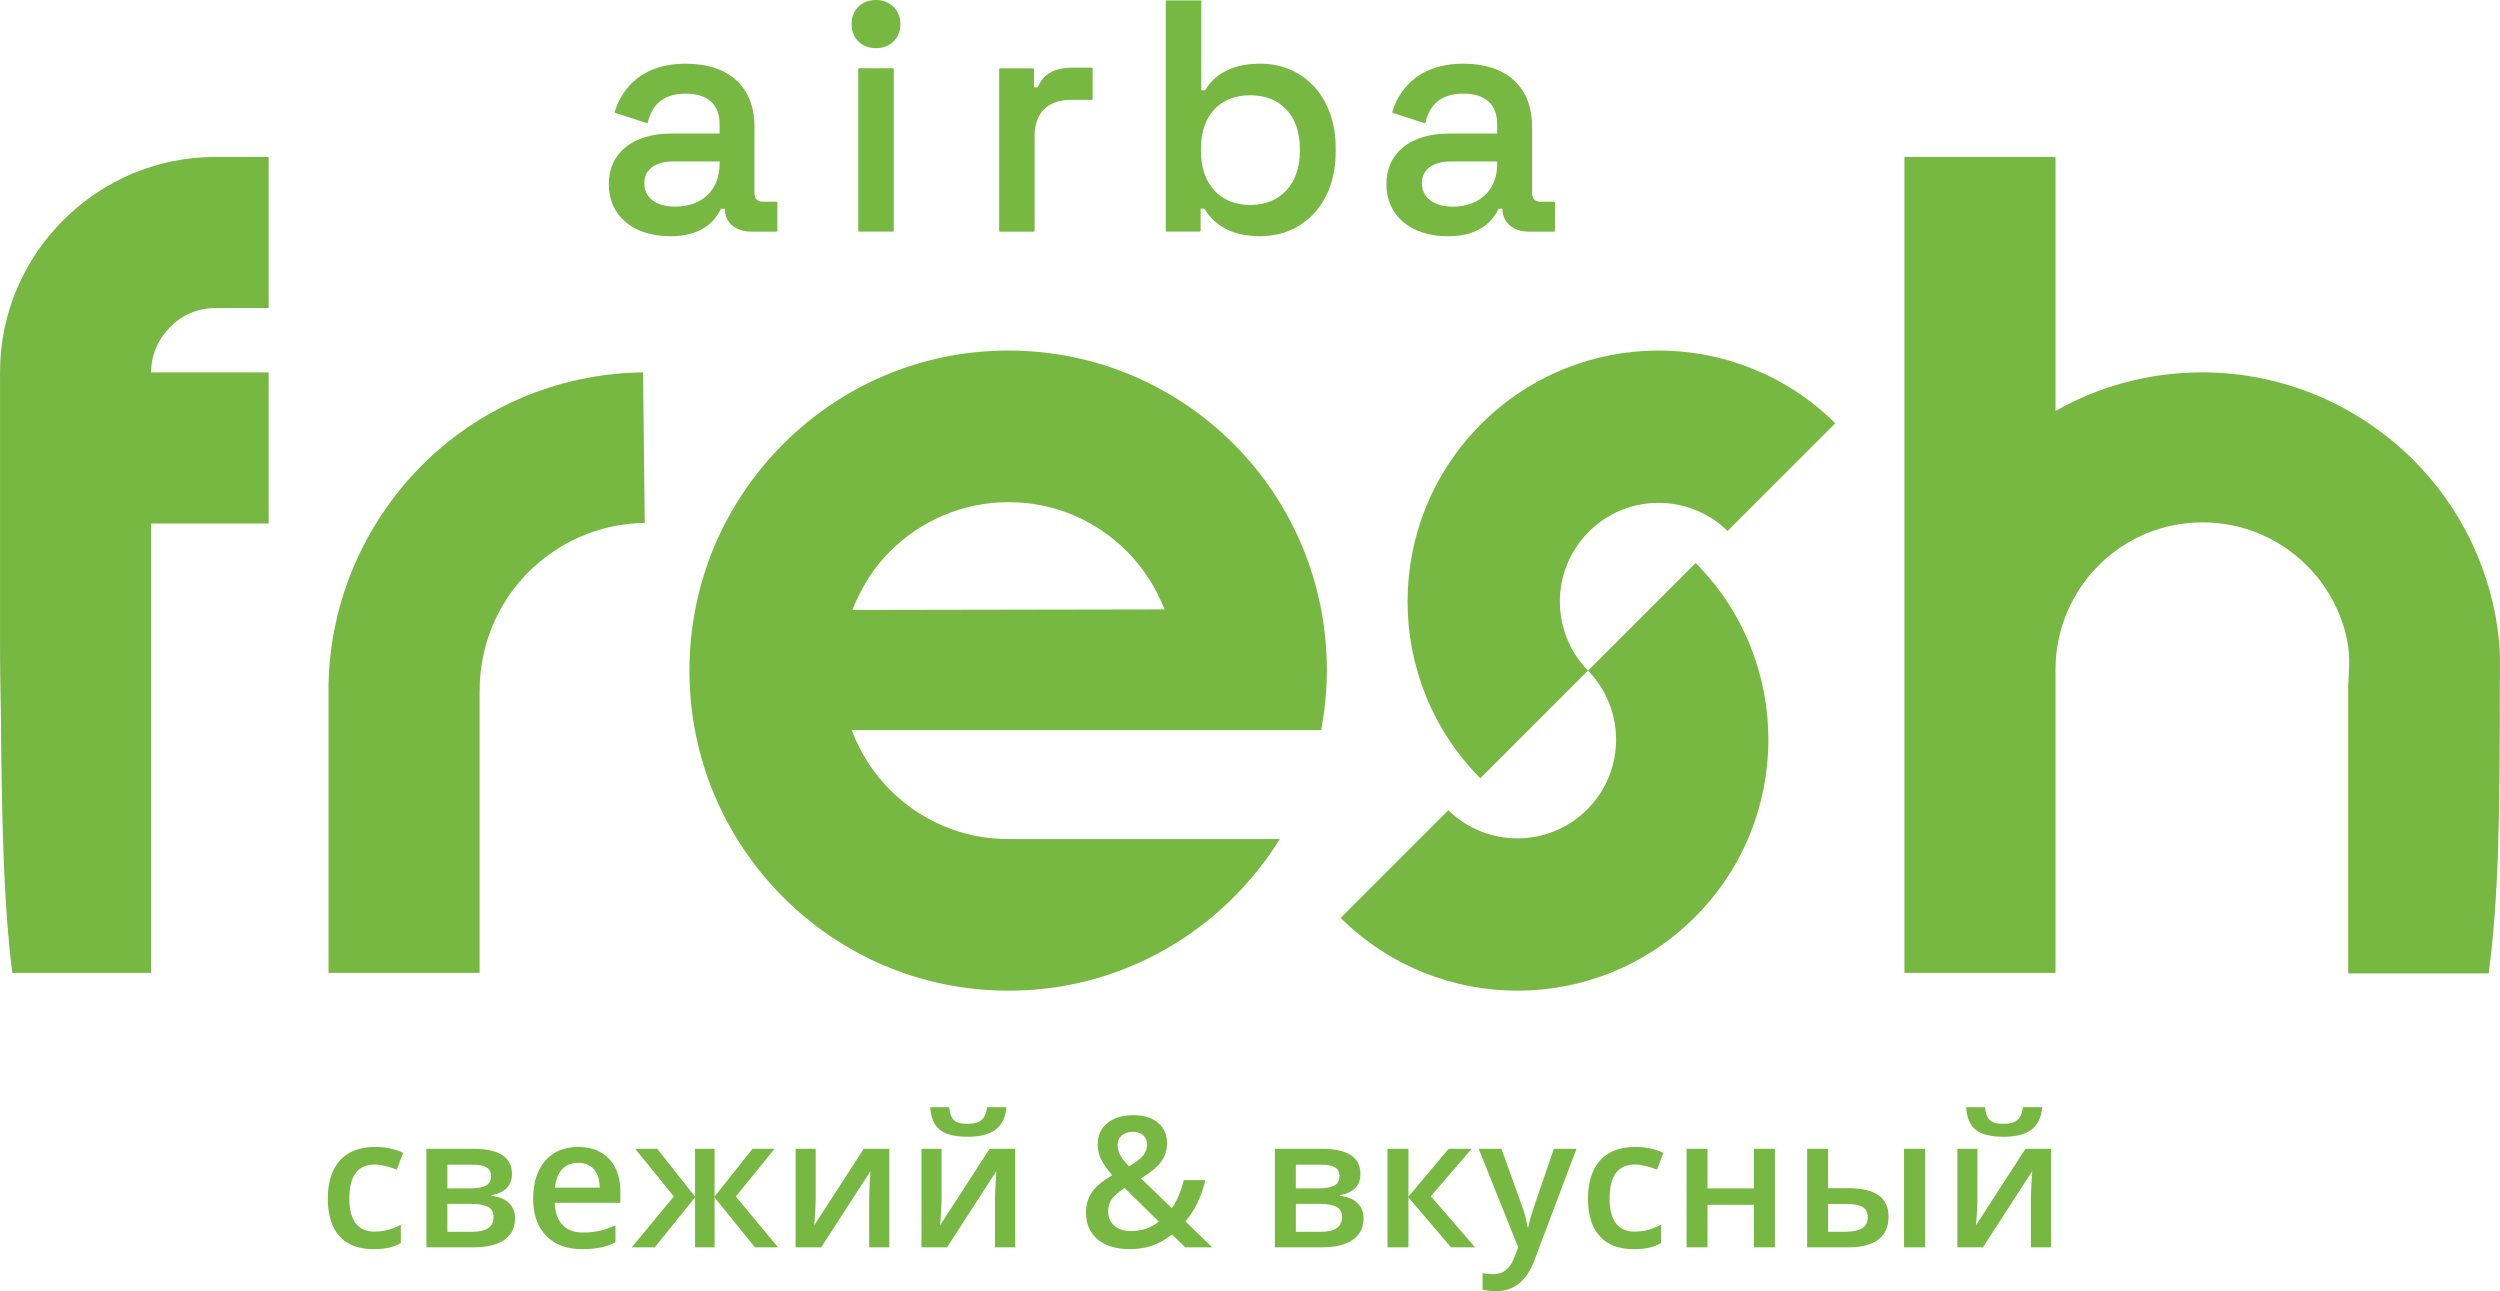
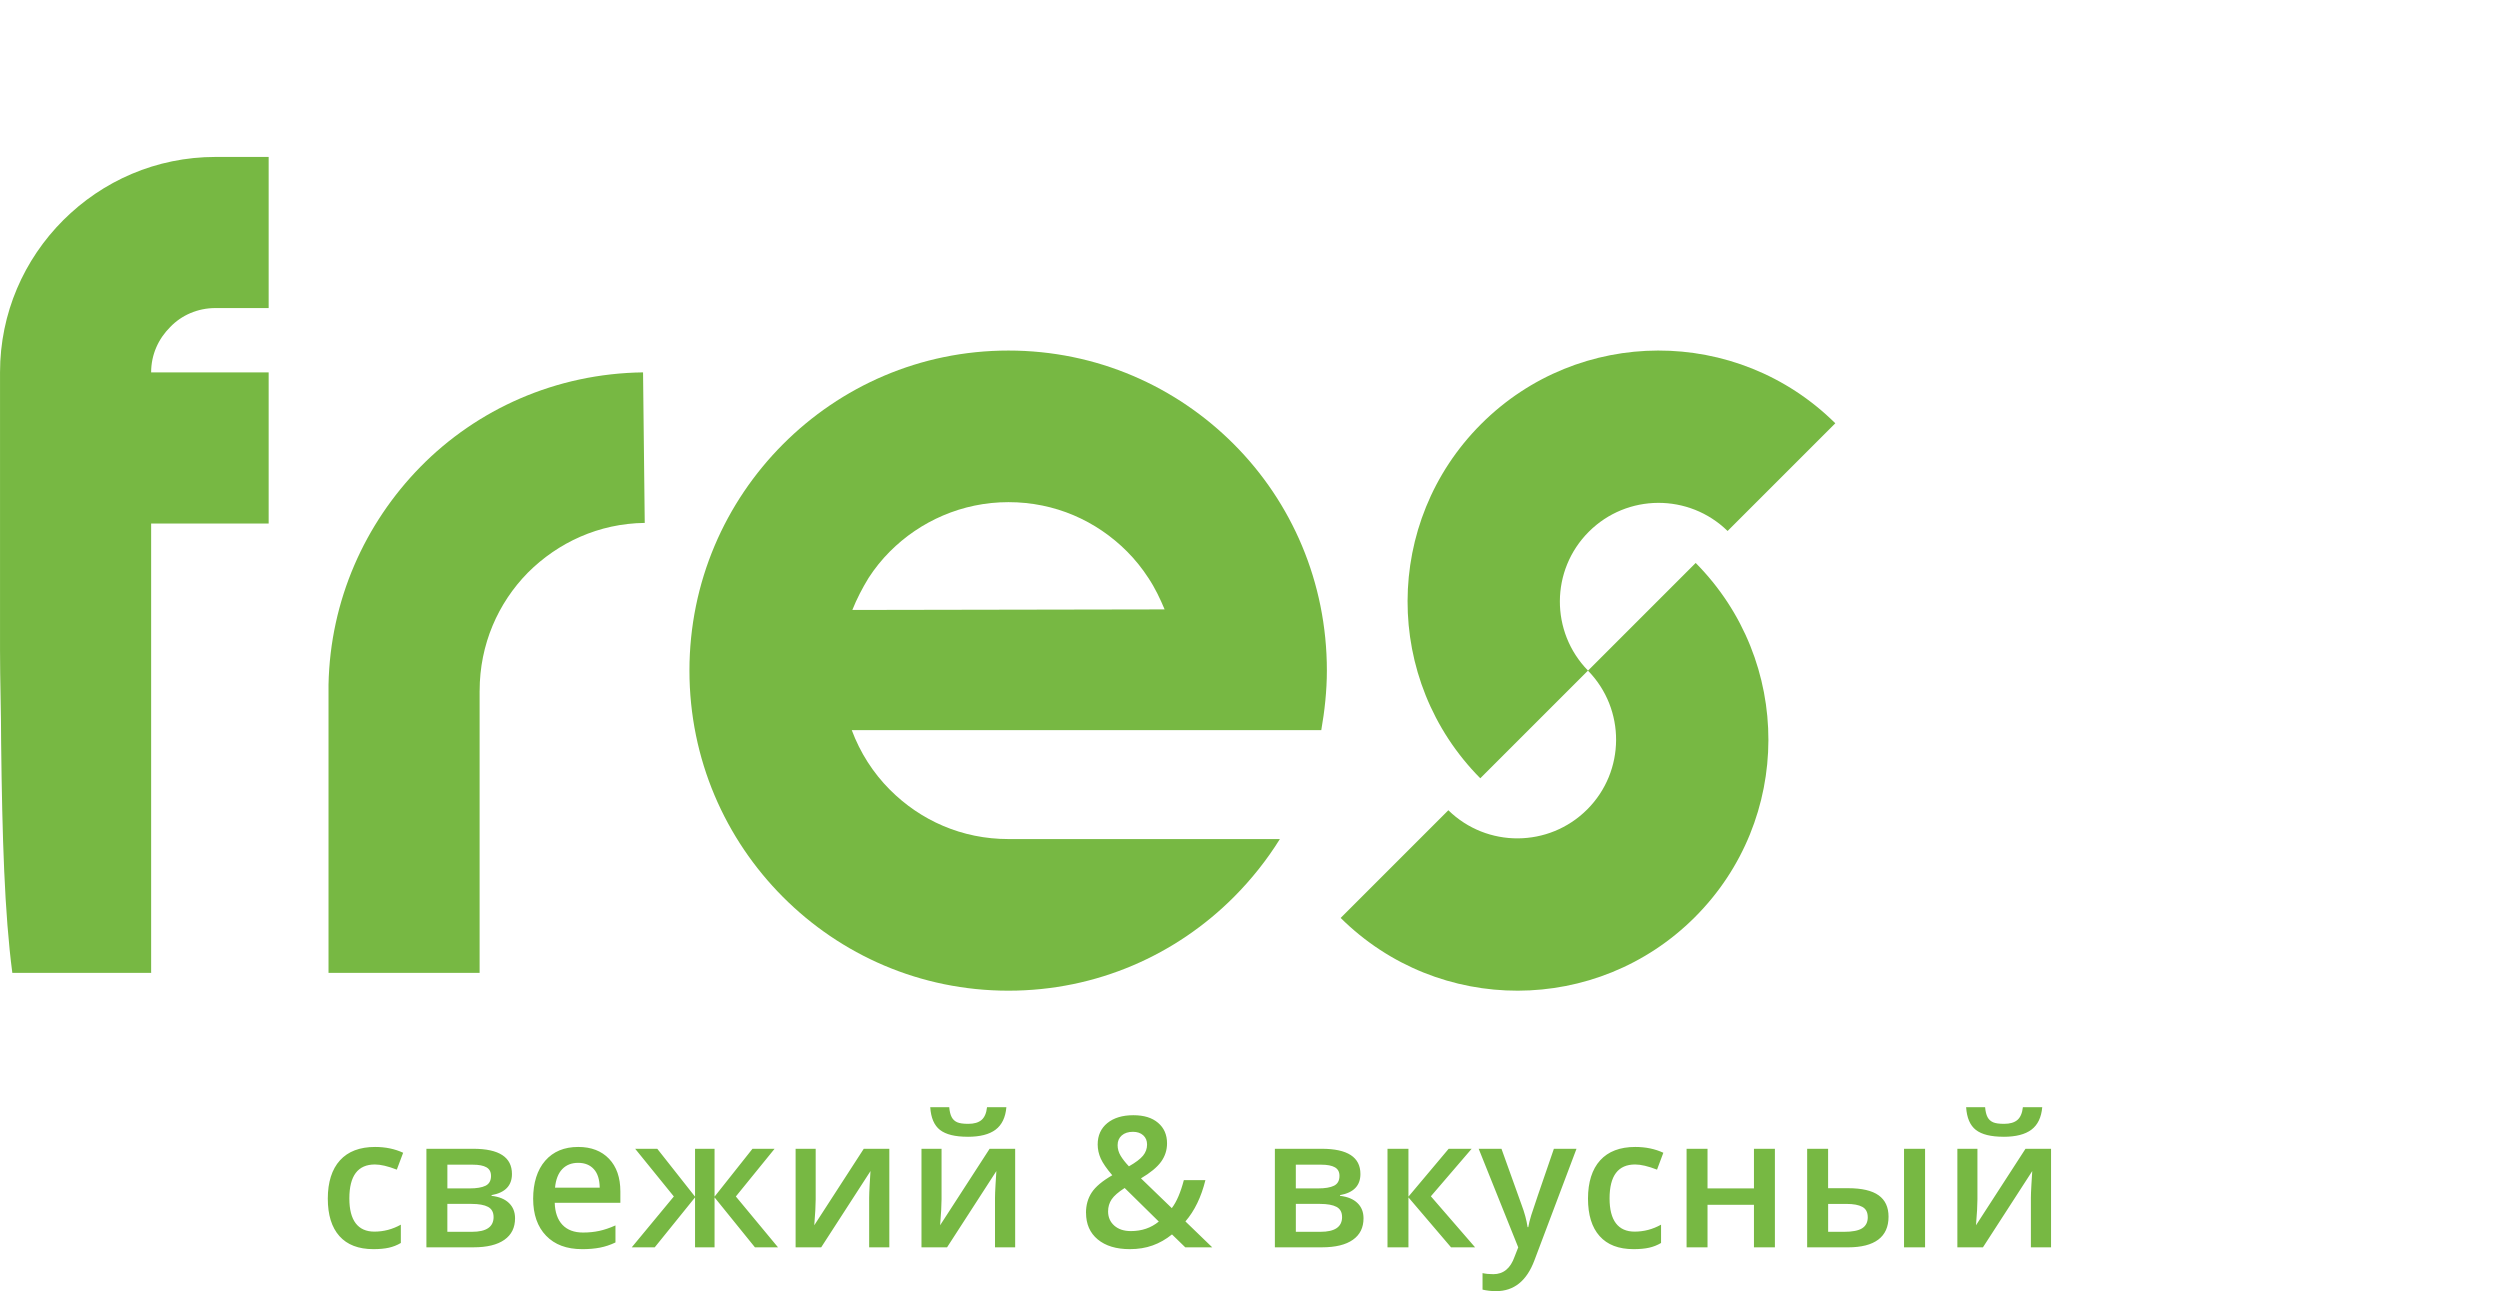
<svg xmlns="http://www.w3.org/2000/svg" id="Layer_2" data-name="Layer 2" viewBox="0 0 1081.3 558.44">
  <defs>
    <style> .cls-1 { fill-rule: evenodd; } .cls-1, .cls-2 { fill: #77b843; } </style>
  </defs>
  <g id="Layer_1-2" data-name="Layer 1">
    <g>
      <path class="cls-2" d="M866.58,491.67c-5.45,0-9.43-.98-11.97-2.95-2.52-1.96-3.93-5.25-4.22-9.84h8.21c.16,1.85.51,3.29,1.06,4.32.55,1.03,1.36,1.76,2.4,2.21,1.04.45,2.61.67,4.75.67,2.52,0,4.43-.55,5.75-1.67,1.3-1.11,2.1-2.96,2.38-5.52h8.37c-.39,4.43-1.95,7.66-4.67,9.71-2.72,2.05-6.73,3.08-12.05,3.08M855.28,496.88v21.85c0,2.54-.21,6.29-.62,11.22l21.4-33.07h11.06v42.62h-8.72v-21.47c0-1.18.08-3.09.23-5.73.13-2.64.26-4.58.36-5.79l-21.33,32.99h-11.06v-42.62h8.68ZM832.63,539.5h-9.1v-42.62h9.1v42.62ZM807.84,526.46c0-2.13-.79-3.63-2.36-4.47-1.58-.86-3.84-1.27-6.8-1.27h-7.97v12.07h6.81c3.66,0,6.29-.51,7.91-1.54,1.62-1.04,2.42-2.63,2.42-4.79ZM790.7,513.92h8.63c5.96,0,10.36,1.03,13.22,3.08,2.86,2.05,4.28,5.14,4.28,9.25,0,4.39-1.49,7.69-4.45,9.92-2.97,2.22-7.31,3.33-13.05,3.33h-17.7v-42.62h9.06v17.05ZM738.54,496.88v17.13h20.08v-17.13h9.06v42.62h-9.06v-18.39h-20.08v18.39h-9.06v-42.62h9.06ZM706.55,540.28c-6.45,0-11.34-1.88-14.69-5.65-3.36-3.76-5.02-9.17-5.02-16.21s1.75-12.69,5.26-16.55c3.5-3.85,8.56-5.79,15.19-5.79,4.5,0,8.54.84,12.14,2.51l-2.73,7.3c-3.83-1.49-6.98-2.23-9.48-2.23-7.37,0-11.05,4.89-11.05,14.68,0,4.77.92,8.36,2.75,10.76,1.84,2.41,4.53,3.6,8.08,3.6,4.02,0,7.84-1,11.44-3.01v7.92c-1.62.96-3.35,1.64-5.18,2.05-1.84.41-4.07.62-6.69.62ZM639.55,496.88h9.87l8.67,24.17c1.3,3.43,2.18,6.67,2.62,9.71h.3c.24-1.42.66-3.13,1.28-5.15.61-2.01,3.88-11.59,9.79-28.73h9.78l-18.21,48.28c-3.32,8.85-8.84,13.29-16.58,13.29-2,0-3.96-.22-5.85-.66v-7.14c1.36.3,2.92.46,4.66.46,4.37,0,7.44-2.52,9.21-7.59l1.57-4.01-17.1-42.62ZM626.56,496.88h9.95l-17.63,20.54,19.13,22.08h-10.4l-18.43-21.61v21.61h-9.06v-42.62h9.06v20.69l17.39-20.69ZM579.35,508.57c0-1.71-.66-2.93-1.99-3.69-1.31-.75-3.29-1.13-5.91-1.13h-10.98v10.26h9.63c3.04,0,5.33-.39,6.91-1.17,1.56-.79,2.34-2.21,2.34-4.26ZM580.47,526.38c0-2.05-.79-3.51-2.38-4.38-1.6-.85-3.98-1.29-7.17-1.29h-10.44v12.07h10.67c6.22,0,9.33-2.13,9.33-6.4ZM588.41,507.78c0,5.04-2.95,8.08-8.83,9.14v.3c3.29.38,5.8,1.42,7.55,3.12,1.75,1.69,2.62,3.89,2.62,6.59,0,4.04-1.52,7.13-4.6,9.3-3.07,2.17-7.54,3.26-13.39,3.26h-20.35v-42.62h20.27c11.15,0,16.73,3.63,16.73,10.91ZM469.71,524.59c0-3.37.83-6.3,2.48-8.81,1.64-2.5,4.6-4.98,8.89-7.46-2.43-2.85-4.1-5.26-4.98-7.22-.88-1.96-1.33-4-1.33-6.1,0-3.9,1.4-6.98,4.18-9.25,2.78-2.26,6.53-3.4,11.22-3.4s8.12,1.09,10.72,3.29c2.59,2.2,3.88,5.16,3.88,8.88,0,2.93-.87,5.59-2.59,7.98-1.74,2.38-4.63,4.77-8.69,7.16l13.34,12.88c2.08-2.75,3.81-6.77,5.2-12.1h9.33c-1.8,7.3-4.68,13.25-8.64,17.85l11.6,11.21h-11.66l-5.75-5.59c-2.62,2.12-5.41,3.71-8.38,4.77-2.96,1.07-6.25,1.6-9.84,1.6-5.91,0-10.54-1.41-13.91-4.21-3.36-2.8-5.05-6.63-5.05-11.48ZM489.14,532.47c4.7,0,8.72-1.37,12.06-4.12l-14.76-14.52c-2.72,1.75-4.6,3.38-5.63,4.91-1.03,1.54-1.54,3.27-1.54,5.22,0,2.53.9,4.56,2.67,6.14,1.79,1.58,4.18,2.37,7.19,2.37ZM483.39,495.28c0,1.61.43,3.15,1.29,4.59.87,1.45,2.06,2.97,3.6,4.59,2.89-1.64,4.93-3.18,6.1-4.6,1.17-1.44,1.75-3.04,1.75-4.82,0-1.67-.55-3-1.67-4.01-1.11-1-2.6-1.5-4.44-1.5-2.04,0-3.65.53-4.84,1.57-1.19,1.04-1.79,2.43-1.79,4.18ZM418.54,491.67c-5.45,0-9.43-.98-11.97-2.95-2.52-1.96-3.93-5.25-4.22-9.84h8.21c.16,1.85.52,3.29,1.07,4.32.55,1.03,1.35,1.76,2.4,2.21,1.04.45,2.62.67,4.75.67,2.52,0,4.43-.55,5.75-1.67,1.3-1.11,2.11-2.96,2.38-5.52h8.37c-.38,4.43-1.95,7.66-4.67,9.71-2.72,2.05-6.73,3.08-12.05,3.08ZM407.24,496.88v21.85c0,2.54-.21,6.29-.62,11.22l21.4-33.07h11.06v42.62h-8.72v-21.47c0-1.18.08-3.09.23-5.73.13-2.64.26-4.58.36-5.79l-21.33,32.99h-11.06v-42.62h8.68ZM352.8,496.88v21.85c0,2.54-.21,6.29-.61,11.22l21.4-33.07h11.06v42.62h-8.72v-21.47c0-1.18.08-3.09.22-5.73.13-2.64.26-4.58.36-5.79l-21.33,32.99h-11.06v-42.62h8.68ZM300.62,517.57v-20.69h8.44v20.69l16.4-20.69h9.56l-16.75,20.62,18.25,22.01h-9.98l-17.48-21.61v21.61h-8.44v-21.61l-17.45,21.61h-9.94l18.22-22.01-16.72-20.62h9.56l16.32,20.69ZM250.08,502.95c-2.88,0-5.18.91-6.92,2.74-1.73,1.83-2.76,4.5-3.1,8h19.33c-.05-3.52-.89-6.19-2.54-8.01-1.64-1.81-3.91-2.73-6.77-2.73ZM251.74,540.28c-6.63,0-11.81-1.93-15.54-5.8-3.74-3.87-5.6-9.21-5.6-16s1.73-12.44,5.2-16.43c3.47-3.99,8.23-5.97,14.3-5.97,5.62,0,10.06,1.71,13.33,5.13,3.26,3.42,4.89,8.13,4.89,14.13v4.89h-28.39c.12,4.13,1.24,7.31,3.34,9.54,2.12,2.23,5.08,3.33,8.91,3.33,2.51,0,4.85-.24,7.02-.71,2.17-.47,4.51-1.26,7-2.37v7.37c-2.21,1.06-4.44,1.8-6.71,2.24-2.25.44-4.84.66-7.73.66ZM212.37,508.57c0-1.71-.65-2.93-1.98-3.69-1.32-.75-3.29-1.13-5.91-1.13h-10.98v10.26h9.63c3.04,0,5.33-.39,6.91-1.17,1.56-.79,2.34-2.21,2.34-4.26ZM213.48,526.38c0-2.05-.79-3.51-2.38-4.38-1.6-.85-3.98-1.29-7.17-1.29h-10.44v12.07h10.67c6.22,0,9.33-2.13,9.33-6.4ZM221.43,507.78c0,5.04-2.95,8.08-8.83,9.14v.3c3.29.38,5.8,1.42,7.55,3.12,1.75,1.69,2.62,3.89,2.62,6.59,0,4.04-1.52,7.13-4.6,9.3-3.06,2.17-7.54,3.26-13.39,3.26h-20.35v-42.62h20.27c11.15,0,16.73,3.63,16.73,10.91ZM161.5,540.28c-6.45,0-11.34-1.88-14.7-5.65-3.35-3.76-5.02-9.17-5.02-16.21s1.75-12.69,5.26-16.55c3.5-3.85,8.56-5.79,15.19-5.79,4.5,0,8.54.84,12.14,2.51l-2.74,7.3c-3.82-1.49-6.98-2.23-9.48-2.23-7.37,0-11.05,4.89-11.05,14.68,0,4.77.92,8.36,2.75,10.76,1.84,2.41,4.52,3.6,8.08,3.6,4.02,0,7.84-1,11.44-3.01v7.92c-1.62.96-3.35,1.64-5.18,2.05-1.84.41-4.06.62-6.69.62Z" />
      <path class="cls-1" d="M65.6,420.78H5.33c-3.39-25.9-4.36-58.57-4.84-99.48,0-13.8-.48-26.62-.48-40.18v-120.06c0-25.66,10.41-48.89,27.35-65.83,16.95-16.94,40.18-27.35,65.84-27.35h23v65.36h-23c-7.75,0-14.76,3.15-19.6,8.23-5.08,5.08-8.23,11.86-8.23,19.6h50.83v65.36h-50.83v194.37h.25Z" />
-       <path class="cls-1" d="M1014.68,274.58c-2.91-11.62-8.71-21.78-16.95-30.01-11.38-11.38-27.35-18.64-45.02-18.64s-33.41,7.02-45.02,18.64c-11.38,11.38-18.64,27.35-18.64,45.02v131.19h-65.35V67.87h65.35v109.89c18.64-10.65,40.42-16.7,63.42-16.7,35.58,0,67.78,14.52,91.25,37.76,20.82,20.81,34.37,48.41,37.28,79.39.48,5.81.24,11.62.24,17.67,0,56.4-.48,92.46-4.84,125.14h-60.76v-124.65c.48-8.71.97-13.56-.97-21.79" />
      <path class="cls-1" d="M640.26,336.63c-42.06-42.43-41.94-110.92.34-153.21,42.29-42.29,110.78-42.4,153.21-.34l-46.59,46.58c-16.7-16.33-43.48-16.22-60.04.34-16.56,16.56-16.67,43.34-.34,60.04l-46.59,46.58Z" />
      <path class="cls-1" d="M733.41,243.48c42.06,42.43,41.95,110.92-.34,153.21-42.29,42.29-110.78,42.4-153.21.34l46.58-46.58c16.7,16.33,43.48,16.22,60.05-.34,16.56-16.56,16.67-43.34.34-60.04l46.58-46.58Z" />
      <path class="cls-1" d="M207.44,298.79v121.99h-65.35v-124.65c.73-36.55,15.74-69.71,39.7-94.16,24.44-24.93,58.58-40.43,96.34-40.91l.73,65.11c-19.85.24-37.52,8.47-50.59,21.55-12.83,13.07-20.82,30.98-20.82,51.07" />
      <path class="cls-1" d="M533.72,192.18c-24.93-25.01-59.3-40.56-97.55-40.56s-72.62,15.54-97.55,40.56c-24.93,25.02-40.42,59.5-40.42,97.87s15.49,72.86,40.42,97.88c24.93,25.02,59.3,40.56,97.55,40.56s72.61-15.54,97.55-40.56c7.5-7.53,14.28-16.03,19.85-25.02h-117.4c-20.09,0-38-8.01-51.31-21.37-7.26-7.29-12.83-16.03-16.46-25.75h203.08c1.45-8.26,2.42-17,2.42-25.74,0-38.37-15.25-72.86-40.18-97.87M368.65,263.82c1.94-4.86,4.35-9.47,7.02-13.84,2.66-4.13,5.81-8.02,9.2-11.42,13.07-13.11,31.22-21.37,51.31-21.37s38,8.01,51.32,21.37c3.39,3.4,6.53,7.29,9.2,11.42,2.91,4.37,5.08,8.98,7.02,13.6l-135.06.24Z" />
-       <path class="cls-1" d="M647.58,70.88c0,11.24-7.54,18.49-19.2,18.49-8.25,0-13.38-3.88-13.38-10.13,0-5.89,4.69-9.4,12.53-9.4h20.05v1.04ZM562.21,65.5c0,14.07-8.42,23.16-21.46,23.16s-21.31-9.1-21.31-23.16v-1.28c0-14.2,8.16-23.02,21.31-23.02s21.46,8.81,21.46,23.02v1.28ZM545,27.55c-14,0-20.64,6.2-23.75,11.49h-1.68V.56c0-.21-.17-.38-.37-.38h-14.61c-.21,0-.37.18-.37.38v99.24c0,.21.16.38.37.38h14.33c.2,0,.37-.17.37-.38v-9.55h1.68c4.68,7.91,12.77,11.91,24.03,11.91,19.26,0,32.7-14.91,32.7-36.24v-2.13c0-21.34-13.44-36.25-32.7-36.25ZM472.22,29.26h-8.36c-7.76,0-12.67,2.78-15,8.51h-1.64v-7.85c0-.21-.17-.37-.37-.37h-14.33c-.19,0-.36.16-.36.37v69.89c0,.21.17.38.36.38h14.6c.21,0,.37-.17.37-.38v-41.11c0-9.86,5.75-15.51,15.8-15.51h8.92c.21,0,.38-.17.38-.37v-13.19c0-.2-.17-.37-.38-.37ZM311.24,70.88c0,11.24-7.53,18.49-19.2,18.49-8.25,0-13.37-3.88-13.37-10.13,0-5.89,4.69-9.4,12.54-9.4h20.04v1.04ZM335.86,87.24h-5.95c-2.39,0-3.6-1.3-3.6-3.88v-28.78c0-16.92-11.06-27.03-29.57-27.03-21.26,0-28.46,13.05-30.85,20.83-.06.19.04.4.24.46l13.61,4.4c.1.03.21.02.31-.03.08-.06.15-.14.17-.24,1.87-8.27,7.39-12.47,16.37-12.47,9.45,0,14.65,4.66,14.65,13.1v4.17h-20.89c-16.67,0-27.03,8.41-27.03,21.92s10.44,22.49,26.61,22.49c10.75,0,18.12-4,21.92-11.91h1.65v.05c0,5.9,4.61,9.87,11.44,9.87h10.92c.21,0,.37-.17.37-.38v-12.19c0-.21-.16-.38-.37-.38ZM378.89,0c-6.22,0-10.56,4.29-10.56,10.43s4.34,10.41,10.56,10.41,10.56-4.38,10.56-10.41-4.44-10.43-10.56-10.43ZM386.19,29.54h-14.6c-.21,0-.38.16-.38.37v69.89c0,.21.17.38.38.38h14.6c.2,0,.37-.17.37-.38V29.91c0-.21-.17-.37-.37-.37ZM672.2,87.24h-5.96c-2.38,0-3.6-1.3-3.6-3.88v-28.78c0-16.92-11.06-27.03-29.59-27.03-21.26,0-28.45,13.05-30.84,20.83-.06.19.05.4.23.46l13.62,4.4c.1.03.21.02.31-.03.09-.06.15-.14.18-.24,1.87-8.27,7.38-12.47,16.37-12.47,9.44,0,14.65,4.66,14.65,13.1v4.17h-20.89c-16.68,0-27.03,8.41-27.03,21.92s10.43,22.49,26.61,22.49c10.75,0,18.12-4,21.93-11.91h1.65v.05c0,5.9,4.6,9.87,11.43,9.87h10.92c.21,0,.37-.17.37-.38v-12.19c0-.21-.16-.38-.37-.38Z" />
    </g>
  </g>
</svg>